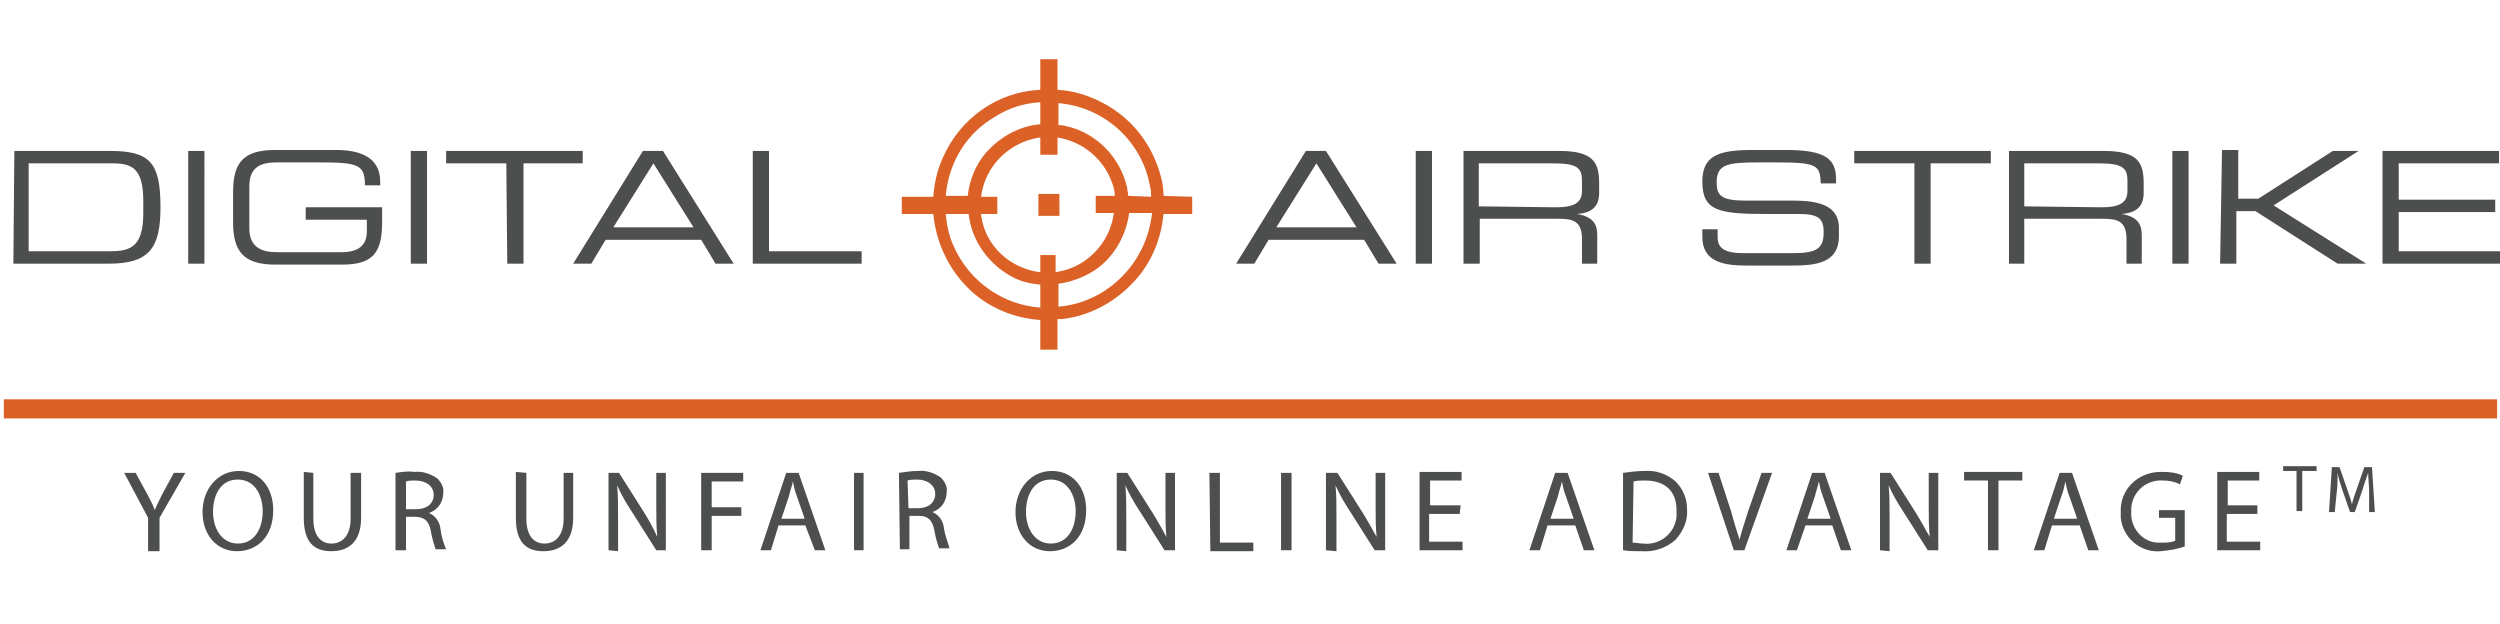
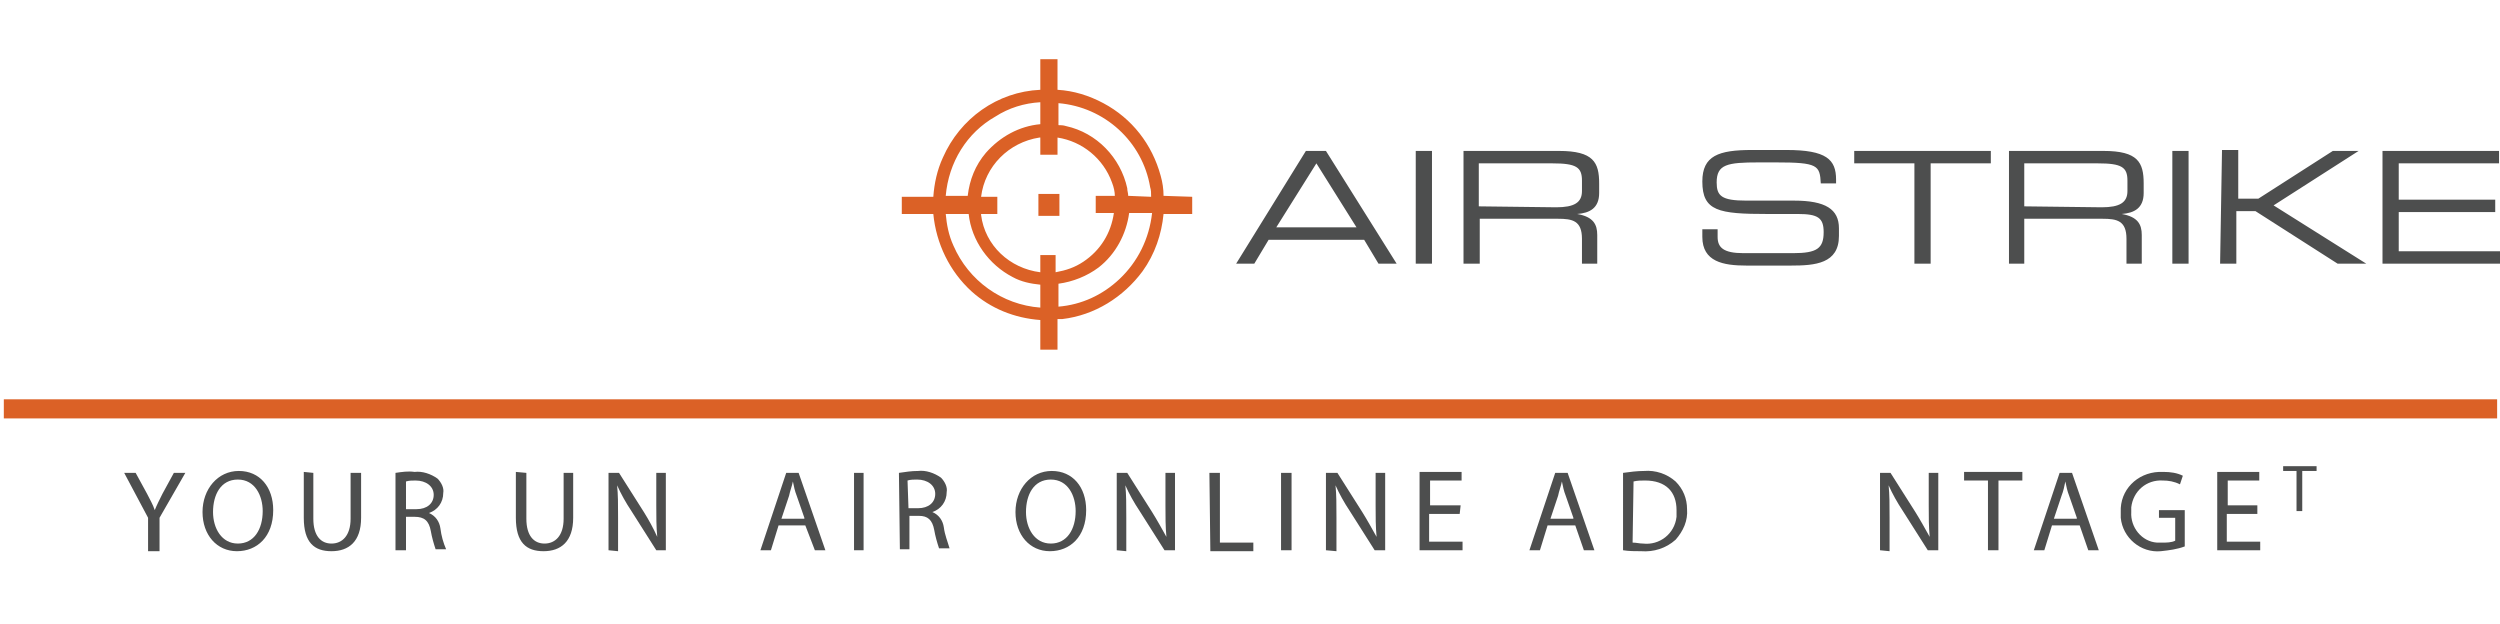
<svg xmlns="http://www.w3.org/2000/svg" version="1.1" id="Layer_1" x="0px" y="0px" viewBox="0 0 261.7 65.3" style="enable-background:new 0 0 261.7 65.3;" xml:space="preserve">
  <style type="text/css">
	.st0{fill:#4D4E4E;}
	.st1{fill:none;stroke:#DB6126;stroke-width:2;stroke-miterlimit:10;}
	.st2{fill:#DB6126;}
</style>
  <path class="st0" d="M15.5,57.6v-3.4L13,49.5h1.2l1.2,2.2c0.3,0.6,0.6,1.1,0.8,1.7l0,0c0.2-0.5,0.5-1.1,0.8-1.7l1.2-2.2h1.2  l-2.7,4.7v3.5h-1.2V57.6z" />
  <path class="st0" d="M28.6,53.4c0,2.8-1.7,4.3-3.8,4.3s-3.6-1.7-3.6-4.1s1.6-4.3,3.8-4.3S28.6,51,28.6,53.4z M22.3,53.6  c0,1.7,0.9,3.3,2.6,3.3s2.6-1.5,2.6-3.4c0-1.6-0.8-3.3-2.6-3.3S22.3,51.8,22.3,53.6z" />
  <path class="st0" d="M32.8,49.5v4.8c0,1.8,0.8,2.6,1.9,2.6s2-0.8,2-2.6v-4.8h1.1v4.7c0,2.5-1.3,3.5-3.1,3.5s-2.9-0.9-2.9-3.5v-4.8  L32.8,49.5L32.8,49.5z" />
  <path class="st0" d="M41.4,49.5c0.7-0.1,1.3-0.2,2-0.1c0.8-0.1,1.7,0.2,2.4,0.7c0.4,0.4,0.7,1,0.6,1.5c0,1-0.6,1.8-1.5,2.1l0,0  c0.7,0.3,1.1,0.9,1.2,1.6c0.1,0.8,0.3,1.5,0.6,2.2h-1.1c-0.2-0.6-0.4-1.3-0.5-1.9c-0.2-1.1-0.7-1.5-1.7-1.5h-0.9v3.5h-1.1V49.5z   M42.5,53.3h1.1c1.1,0,1.8-0.6,1.8-1.5s-0.8-1.5-1.9-1.5c-0.3,0-0.7,0-1,0.1L42.5,53.3z" />
  <path class="st0" d="M55.1,49.5v4.8c0,1.8,0.8,2.6,1.9,2.6c1.1,0,2-0.8,2-2.6v-4.8h1v4.7c0,2.5-1.3,3.5-3.1,3.5S54,56.8,54,54.2  v-4.8L55.1,49.5L55.1,49.5z" />
  <path class="st0" d="M63.7,57.6v-8.1h1.1l2.6,4.1c0.5,0.8,1,1.7,1.4,2.6l0,0c-0.1-1.1-0.1-2.1-0.1-3.3v-3.4h1v8.1h-1l-2.6-4.1  c-0.6-0.9-1.1-1.8-1.5-2.7l0,0c0.1,1,0.1,2,0.1,3.4v3.5L63.7,57.6z" />
-   <path class="st0" d="M73.4,49.5h4.4v0.9h-3.3v2.7h3.1V54h-3.1v3.6h-1.1V49.5z" />
  <path class="st0" d="M81.5,55l-0.8,2.6h-1.1l2.7-8.1h1.3l2.8,8.1h-1.1l-1-2.6H81.5z M84.2,54.2l-0.8-2.3c-0.2-0.5-0.3-1-0.4-1.5l0,0  c-0.1,0.5-0.3,1-0.4,1.5l-0.8,2.4h2.4V54.2z" />
  <path class="st0" d="M90.4,49.5v8.1h-1v-8.1H90.4z" />
  <path class="st0" d="M94.1,49.5c0.7-0.1,1.3-0.2,2-0.2c0.8-0.1,1.7,0.2,2.4,0.7c0.4,0.4,0.7,1,0.6,1.5c0,1-0.6,1.8-1.5,2.1l0,0  c0.7,0.3,1.1,0.9,1.2,1.6c0.1,0.8,0.4,1.5,0.6,2.2h-1.1c-0.2-0.6-0.4-1.3-0.5-1.9c-0.2-1.1-0.7-1.5-1.6-1.5h-1v3.5h-1L94.1,49.5z   M95.1,53.2h1c1.1,0,1.8-0.6,1.8-1.5s-0.8-1.5-1.9-1.5c-0.3,0-0.7,0-1,0.1L95.1,53.2z" />
  <path class="st0" d="M113.7,53.4c0,2.8-1.7,4.3-3.8,4.3s-3.6-1.7-3.6-4.1s1.6-4.3,3.8-4.3S113.7,51,113.7,53.4z M107.4,53.6  c0,1.7,0.9,3.3,2.6,3.3s2.6-1.5,2.6-3.4c0-1.6-0.8-3.3-2.6-3.3C108.2,50.2,107.4,51.8,107.4,53.6z" />
  <path class="st0" d="M116.9,57.6v-8.1h1.1l2.6,4.1c0.5,0.8,1,1.7,1.5,2.6l0,0c-0.1-1.1-0.1-2.1-0.1-3.3v-3.4h1v8.1h-1.1l-2.6-4.1  c-0.6-0.9-1.1-1.8-1.5-2.7l0,0c0.1,1,0.1,2,0.1,3.4v3.5L116.9,57.6z" />
  <path class="st0" d="M126.6,49.5h1.1v7.3h3.5v0.9h-4.5L126.6,49.5z" />
  <path class="st0" d="M135.2,49.5v8.1h-1.1v-8.1H135.2z" />
  <path class="st0" d="M138.8,57.6v-8.1h1.2l2.6,4.1c0.5,0.8,1,1.7,1.5,2.6l0,0c-0.1-1.1-0.1-2.1-0.1-3.3v-3.4h1v8.1h-1.1l-2.6-4.1  c-0.6-0.9-1.1-1.8-1.5-2.7l0,0c0.1,1,0.1,2,0.1,3.4v3.5L138.8,57.6z" />
  <path class="st0" d="M152.8,53.8h-3.2v2.9h3.5v0.9h-4.5v-8.2h4.4v0.9h-3.3v2.6h3.2L152.8,53.8z" />
  <path class="st0" d="M162,55l-0.8,2.6h-1.1l2.7-8.1h1.3l2.8,8.1h-1.1l-0.9-2.6H162z M164.7,54.2l-0.8-2.3c-0.2-0.5-0.3-1-0.4-1.5  l0,0c-0.1,0.5-0.3,1-0.4,1.5l-0.8,2.4h2.4V54.2z" />
  <path class="st0" d="M169.9,49.5c0.7-0.1,1.5-0.2,2.2-0.2c1.2-0.1,2.4,0.3,3.3,1.1c0.8,0.8,1.2,1.8,1.2,2.9c0.1,1.2-0.4,2.3-1.2,3.2  c-1,0.9-2.3,1.3-3.6,1.2c-0.6,0-1.3,0-1.9-0.1V49.5z M170.9,56.8c0.4,0,0.7,0.1,1.1,0.1c1.7,0.2,3.3-1,3.5-2.8c0-0.2,0-0.5,0-0.7  c0-1.9-1.1-3.1-3.3-3.1c-0.4,0-0.8,0-1.2,0.1L170.9,56.8z" />
-   <path class="st0" d="M181.5,57.6l-2.7-8.1h1.1l1.3,4c0.3,1.1,0.6,2.1,0.9,3l0,0c0.2-0.9,0.6-2,0.9-3l1.4-4h1.1l-2.9,8.1H181.5z" />
-   <path class="st0" d="M189,55l-0.9,2.6H187l2.7-8.1h1.3l2.8,8.1h-1.1l-0.9-2.6H189z M191.6,54.2l-0.8-2.3c-0.2-0.5-0.3-1-0.4-1.5l0,0  c-0.1,0.5-0.3,1-0.4,1.5l-0.8,2.4h2.4V54.2z" />
  <path class="st0" d="M196.8,57.6v-8.1h1.1l2.6,4.1c0.5,0.8,1,1.7,1.5,2.6l0,0c-0.1-1.1-0.1-2.1-0.1-3.3v-3.4h1v8.1h-1.1l-2.6-4.1  c-0.6-0.9-1.1-1.8-1.5-2.7l0,0c0.1,1,0.1,2,0.1,3.4v3.5L196.8,57.6z" />
  <path class="st0" d="M208.1,50.3h-2.5v-0.9h6.1v0.9h-2.5v7.3h-1.1V50.3z" />
  <path class="st0" d="M214.8,55l-0.8,2.6h-1.1l2.7-8.1h1.3l2.8,8.1h-1.1l-0.9-2.6H214.8z M217.4,54.2l-0.8-2.3  c-0.2-0.5-0.3-1-0.4-1.5l0,0c-0.1,0.5-0.2,1-0.4,1.5l-0.8,2.4h2.4V54.2z" />
  <path class="st0" d="M228.7,57.2c-0.8,0.3-1.6,0.4-2.5,0.5c-2.1,0.2-4-1.4-4.2-3.5c0-0.2,0-0.4,0-0.6c-0.1-2.3,1.7-4.1,4-4.2  c0.2,0,0.3,0,0.5,0c0.7,0,1.4,0.1,2,0.4l-0.3,0.9c-0.6-0.3-1.2-0.4-1.8-0.4c-1.7-0.1-3.1,1.1-3.3,2.8c0,0.2,0,0.3,0,0.5  c-0.1,1.6,1.1,3.1,2.7,3.2c0.2,0,0.3,0,0.5,0c0.5,0,1,0,1.4-0.2v-2.4H226v-0.8h2.7V57.2z" />
  <path class="st0" d="M236.3,53.8h-3.2v2.9h3.5v0.9h-4.5v-8.2h4.4v0.9h-3.3v2.6h3.1V53.8z" />
  <path class="st0" d="M240.4,49.3H239v-0.5h3.5v0.5H241v4.2h-0.6V49.3z" />
-   <path class="st0" d="M248,51.5c0-0.7-0.1-1.5-0.1-2l0,0c-0.2,0.6-0.4,1.1-0.6,1.8l-0.8,2.3H246l-0.8-2.3c-0.2-0.6-0.4-1.2-0.5-1.8  l0,0c0,0.6,0,1.4-0.1,2.1l-0.2,2h-0.6l0.3-4.7h0.8l0.8,2.3c0.2,0.6,0.4,1.1,0.5,1.6l0,0c0.1-0.5,0.3-1,0.5-1.6l0.8-2.3h0.8l0.3,4.7  H248V51.5z" />
  <line class="st1" x1="0.4" y1="42.8" x2="261.4" y2="42.8" />
-   <path class="st0" d="M15,22.3c0,3.6-1.4,4-3.5,4H3v-9.2h8.8c2.1,0,3.2,0.6,3.2,4V22.3z M1.4,27.6h10c4.2,0,5.4-1.6,5.4-5.9  c0-4.7-1.1-5.9-5.3-5.9h-10L1.4,27.6L1.4,27.6z M19.7,27.6h1.7V15.8h-1.7V27.6L19.7,27.6z M40,21.7h-8V23h6.4v1.2  c0,1.6-1,2.2-2.7,2.2H29c-1.6,0-2.9-0.5-2.9-2.5v-4.4c0-2.1,1.3-2.5,2.9-2.5h4.3c4.2,0,4.9,0.2,4.9,2.4h1.6V19  c0-2.7-2.4-3.3-4.6-3.3h-6.4c-3.4,0-4.4,1.4-4.4,4.4v3.2c0,3,1.1,4.4,4.4,4.4h7c3.1,0,4.2-1.1,4.2-4.4L40,21.7L40,21.7z M43,27.6  h1.7V15.8H43V27.6z M53.1,27.6h1.7V17.1H61v-1.3H46.7v1.3H53L53.1,27.6L53.1,27.6z M60,27.6h1.9l1.5-2.5h10l1.5,2.5h1.9l-7.4-11.8  h-2.1L60,27.6L60,27.6z M72.6,23.8h-8.4l4.2-6.7L72.6,23.8L72.6,23.8z M78.8,27.6h11.4v-1.3h-9.7V15.8h-1.7L78.8,27.6L78.8,27.6z" />
  <path class="st0" d="M129.4,27.6h1.9l1.5-2.5h10l1.5,2.5h1.9l-7.4-11.8h-2.1L129.4,27.6L129.4,27.6z M142,23.8h-8.4l4.2-6.7  L142,23.8z M148.2,27.6h1.7V15.8h-1.7V27.6z M153.2,27.6h1.7v-4.7h8.2c1.5,0,2.5,0.2,2.5,2.1v2.6h1.6v-3c0-1.1-0.4-1.9-2.1-2.2l0,0  c1.3-0.1,2.3-0.6,2.3-2.2v-1c0-2.2-0.6-3.4-4.2-3.4h-10V27.6L153.2,27.6z M154.8,21.6v-4.5h7.7c2.5,0,3.1,0.4,3.1,1.8V20  c0,1.2-0.8,1.7-2.7,1.7L154.8,21.6z M178.2,24.8c0,2.6,2.2,3,4.6,3h4.7c2.5,0,5-0.2,5-3.1v-0.8c0-2-1.4-2.9-4.7-2.9h-5  c-2.6,0-3.1-0.5-3.1-1.9c0-1.9,1.1-2.1,4.4-2.1h1.8c4.4,0,4.6,0.3,4.7,2.2h1.6v-0.4c0-2.1-1-3.1-5.2-3.1h-3.6  c-3.5,0-5.2,0.6-5.2,3.3c0,3.1,1.7,3.4,6.8,3.4h3.2c2.1,0,2.7,0.4,2.7,1.9c0,1.7-0.7,2.2-3.2,2.2h-5.2c-2.1,0-2.7-0.6-2.7-1.7V24  h-1.6V24.8L178.2,24.8z M200.4,27.6h1.7V17.1h6.3v-1.3h-14.3v1.3h6.3V27.6z M210.2,27.6h1.7v-4.7h8.2c1.5,0,2.5,0.2,2.5,2.1v2.6h1.6  v-3c0-1.1-0.4-1.9-2.1-2.2l0,0c1.3-0.1,2.3-0.6,2.3-2.2v-1c0-2.2-0.6-3.4-4.2-3.4h-9.9v11.8H210.2z M211.9,21.6v-4.5h7.7  c2.5,0,3.1,0.4,3.1,1.8V20c0,1.2-0.8,1.7-2.7,1.7L211.9,21.6z M227.4,27.6h1.7V15.8h-1.7V27.6z M232.4,27.6h1.7v-5.5h2l8.6,5.5h3  l0,0l-9.7-6.1l8.9-5.7l0,0h-2.7l-7.8,5h-2.1v-5.1h-1.7L232.4,27.6L232.4,27.6z M249.4,27.6h12.3v-1.3h-10.6v-4.1h10.1v-1.3h-10.1  v-3.8h10.5v-1.3h-12.2L249.4,27.6L249.4,27.6z" />
  <path class="st2" d="M118.1,20.5c0-0.3-0.1-0.5-0.1-0.8c-0.7-3.2-3.2-5.8-6.4-6.5c-0.3-0.1-0.6-0.1-0.8-0.1v-2.3  c4.8,0.4,8.8,4,9.6,8.8c0.1,0.3,0.1,0.6,0.1,1L118.1,20.5z M117.2,29.2c-1.8,1.7-4,2.7-6.4,2.9v-2.4c1.5-0.2,3-0.8,4.2-1.7  c1.8-1.4,2.9-3.5,3.2-5.7h2.4C120.3,25,119.1,27.4,117.2,29.2z M108.9,26.7v1.8c-3.2-0.4-5.8-2.8-6.2-6v-0.1h1.7v-1.8h-1.7  c0.4-3.2,2.9-5.7,6.1-6.2h0.1v1.8h1.8v-1.8c2.6,0.4,4.8,2.2,5.7,4.7c0.2,0.5,0.3,1,0.3,1.4h-2v1.8h1.9c-0.3,2.1-1.4,3.9-3.2,5.1  c-0.9,0.6-1.8,0.9-2.9,1.1v-1.8H108.9z M108.9,32.2c-4-0.3-7.5-2.8-9.1-6.5c-0.5-1.1-0.7-2.2-0.8-3.3h2.4c0.3,2.8,2.1,5.3,4.6,6.6  c0.9,0.5,1.9,0.7,2.9,0.8V32.2L108.9,32.2z M104.2,12.2c1.4-0.9,3-1.4,4.7-1.5V13c-2.2,0.2-4.2,1.3-5.7,3c-1.1,1.3-1.7,2.8-1.9,4.5  H99C99.3,17,101.2,13.9,104.2,12.2L104.2,12.2z M121.8,20.5c0-0.7-0.1-1.4-0.3-2.1c-0.9-3.3-3-6-6-7.6c-1.5-0.8-3.1-1.3-4.8-1.4V6.2  h-1.8v3.2c-4.5,0.2-8.4,3-10.2,7.1c-0.6,1.3-0.9,2.7-1,4.1h-3.3v1.8h3.3c0.3,3.1,1.7,6,4,8.1c2,1.8,4.5,2.8,7.2,3v3.1h1.8v-3.2h0.5  c3.4-0.4,6.4-2.3,8.4-5c1.3-1.8,2-3.9,2.2-6h3v-1.8L121.8,20.5z M110.9,20.3h-2.2v2.3h2.2V20.3L110.9,20.3z" />
</svg>